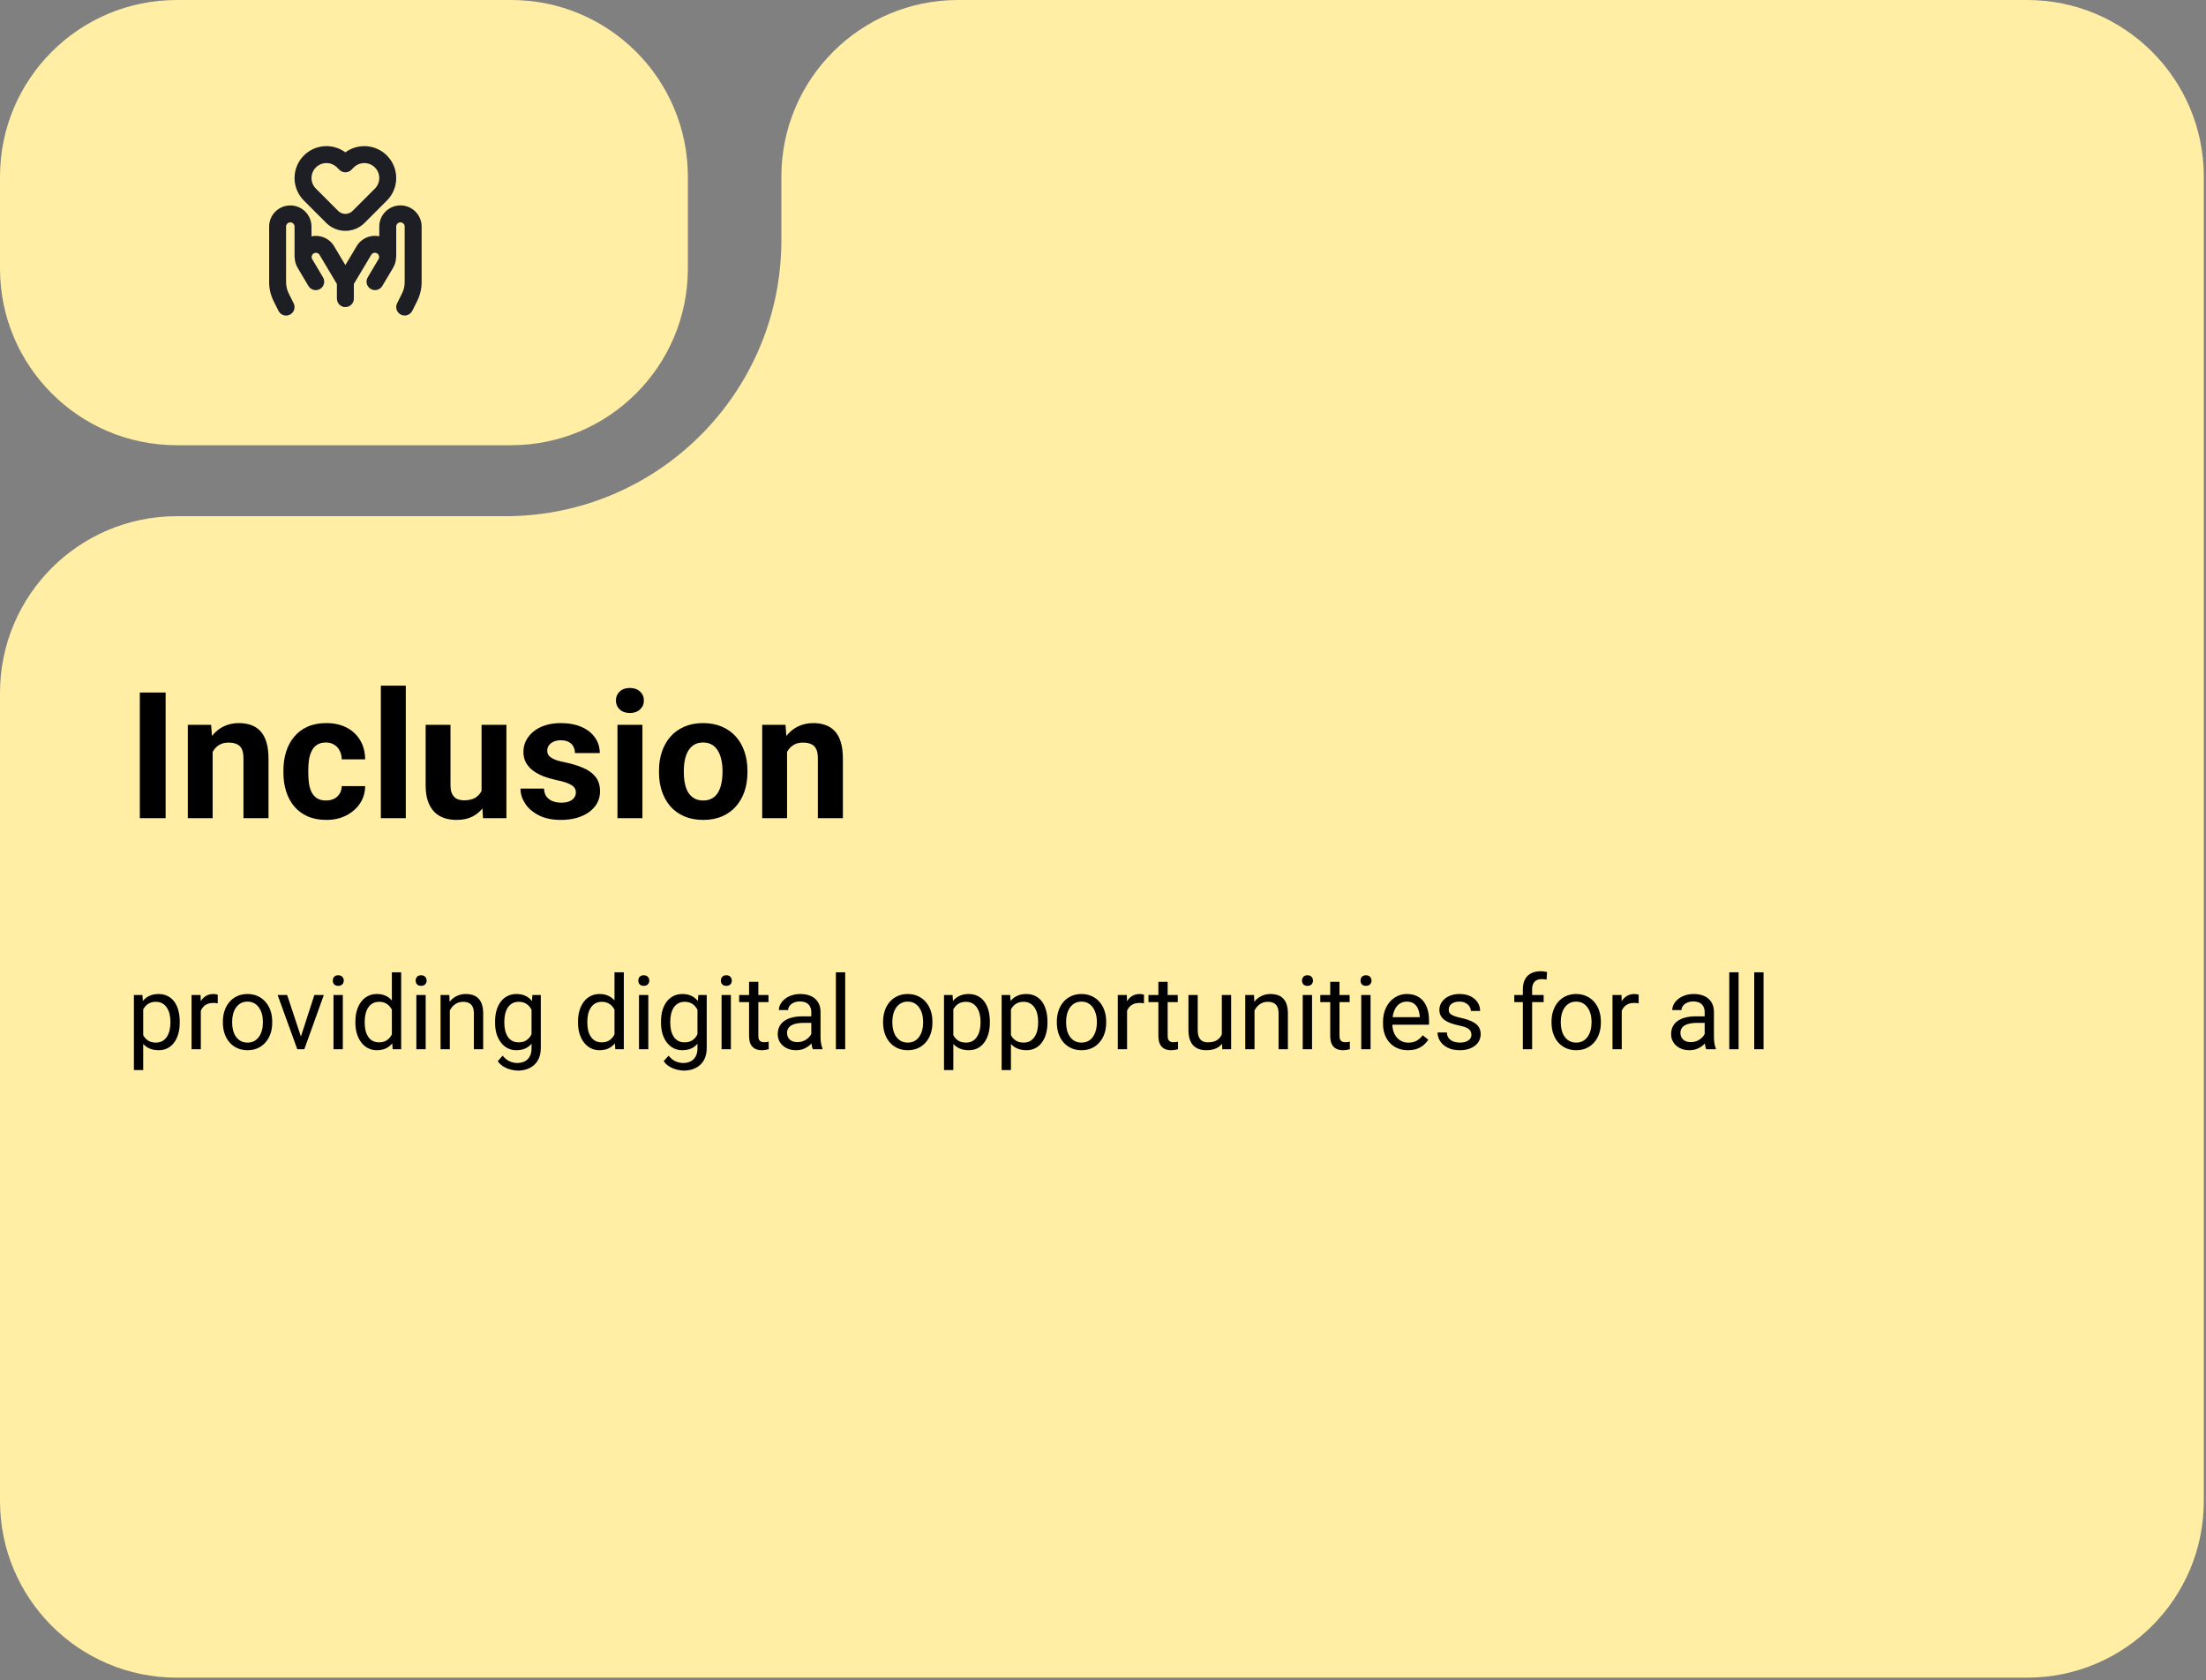
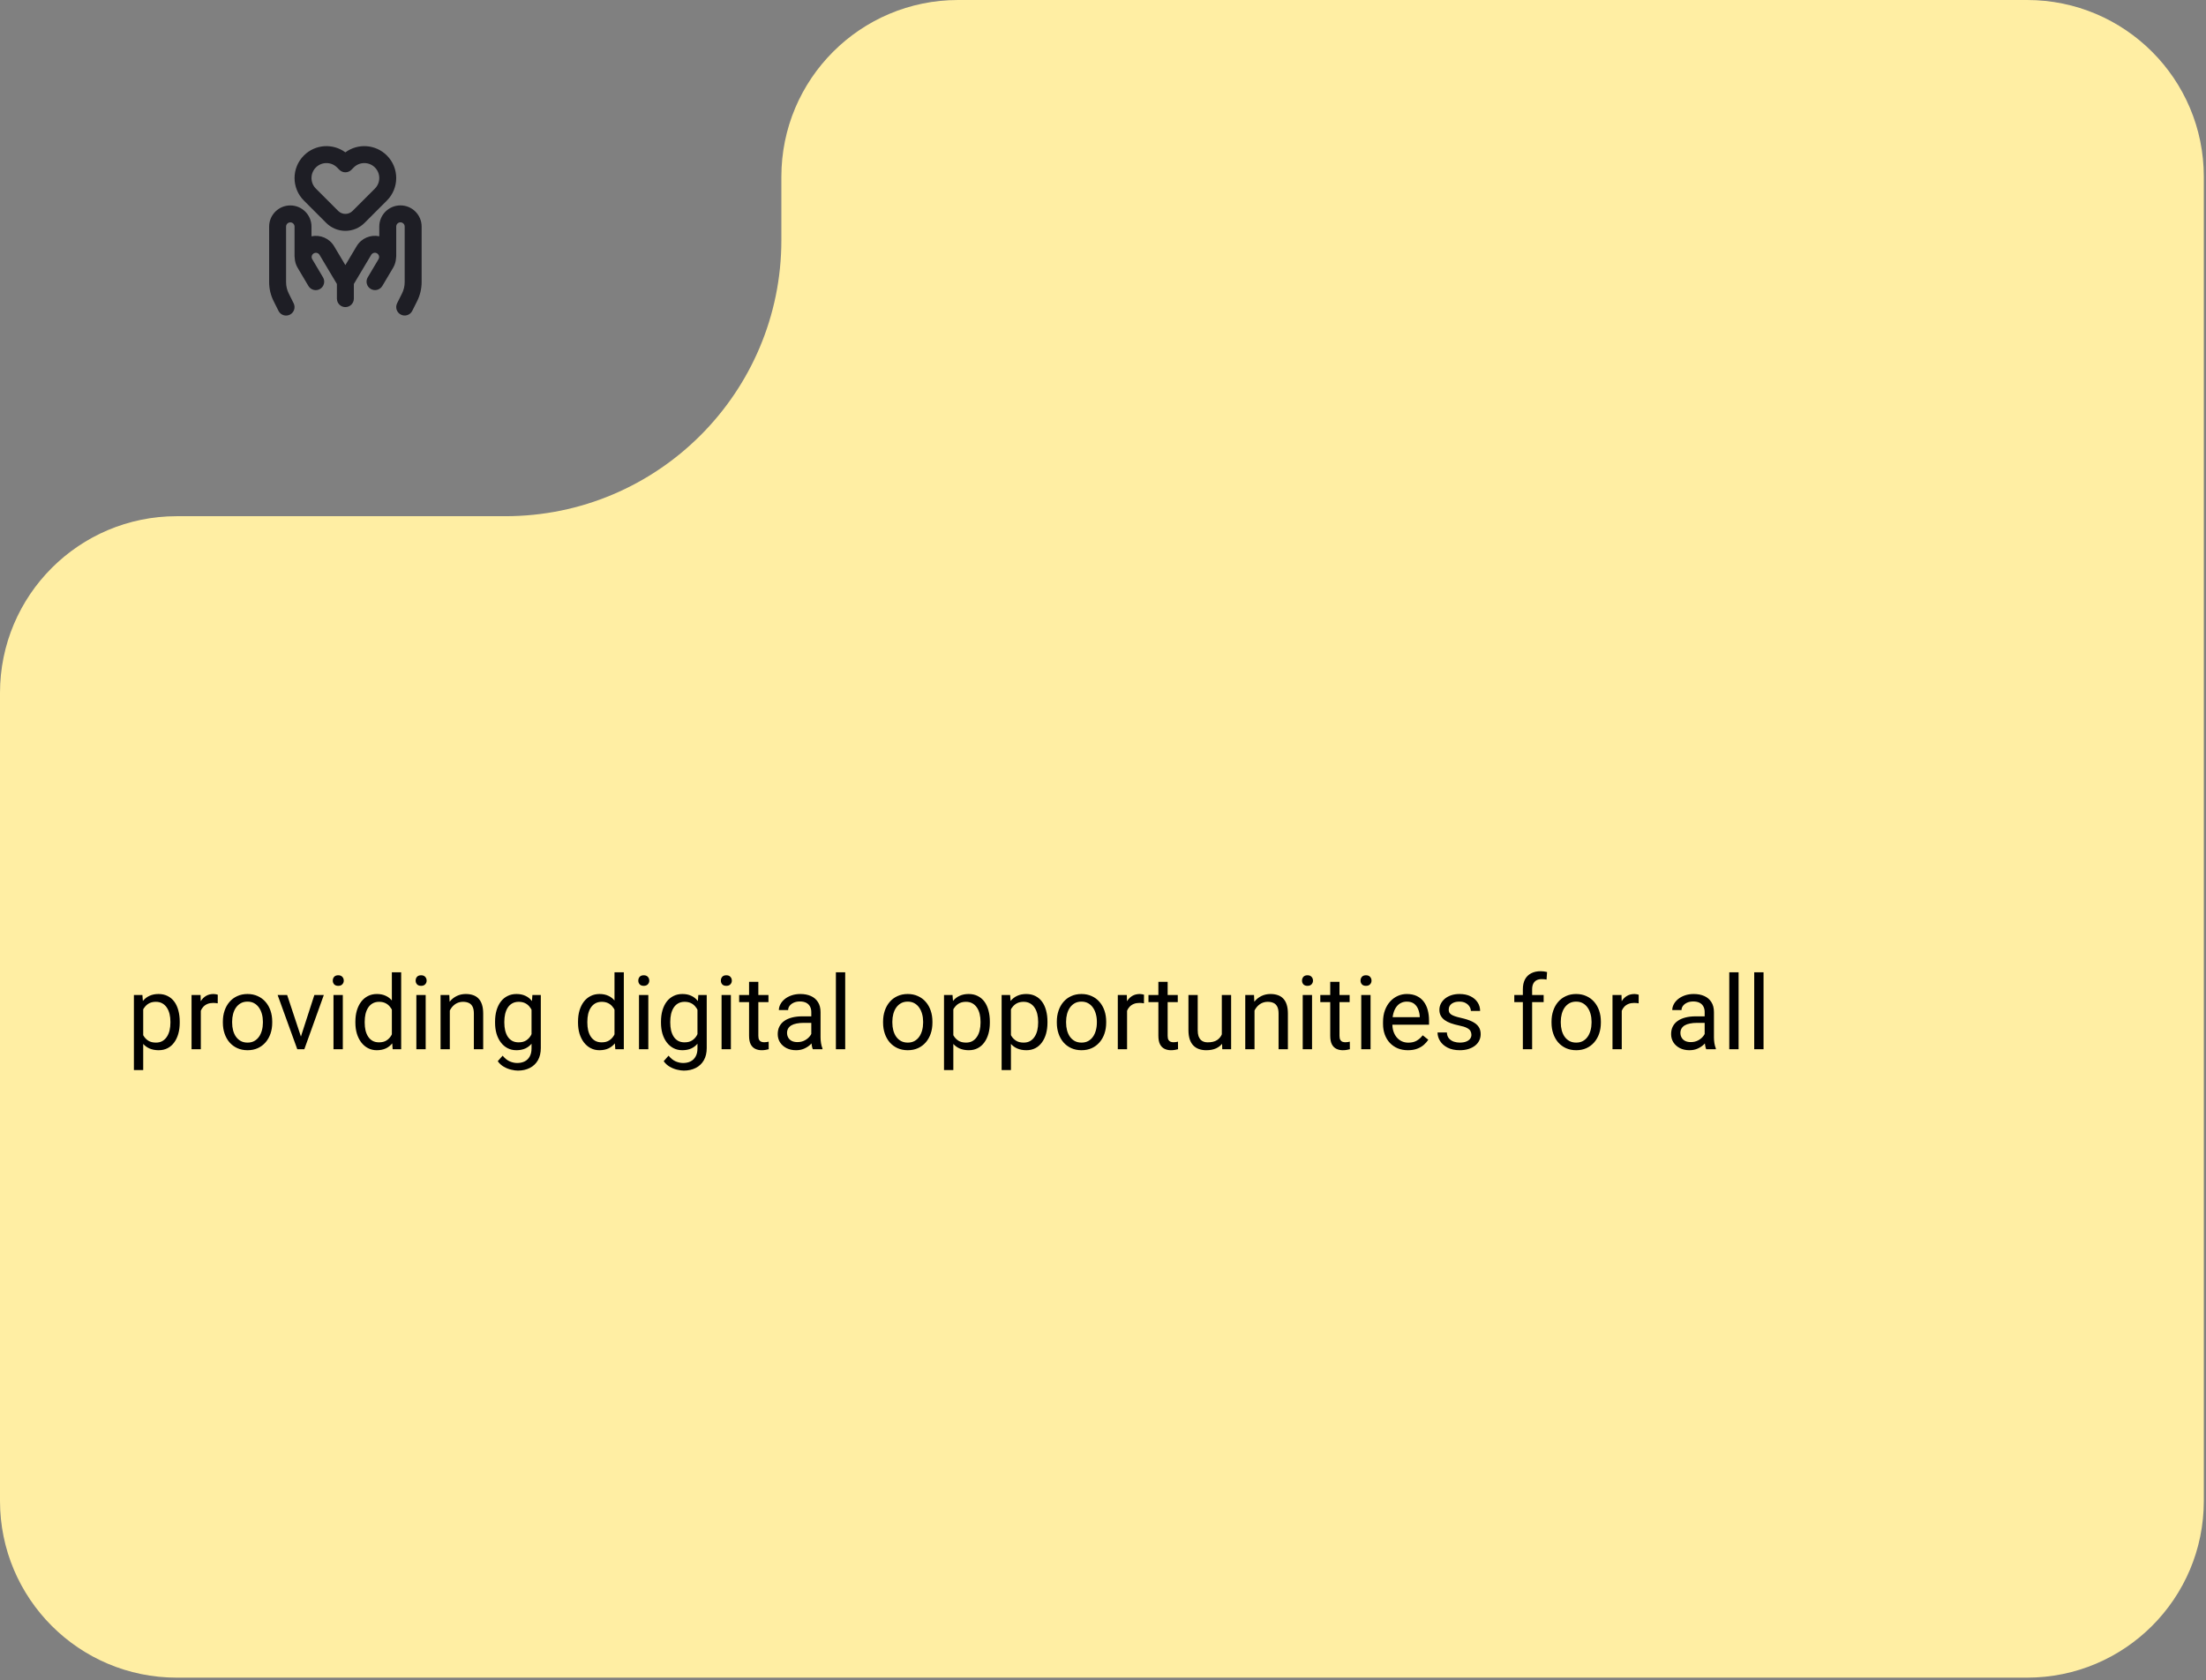
<svg xmlns="http://www.w3.org/2000/svg" width="172" height="131" viewBox="0 0 172 131" fill="none">
  <rect x="0" y="0" width="172" height="131" fill="#808080" stroke="none" />
-   <path d="M53.632 20.937C53.632 28.546 47.463 34.715 39.854 34.715H13.778C6.169 34.715 0 28.546 0 20.937V13.778C0 6.169 6.169 0 13.778 0H39.854C47.463 0 53.632 6.169 53.632 13.778V20.937Z" fill="#FFEEA3" />
  <path d="M171.83 117.034C171.83 124.643 165.662 130.812 158.052 130.812H13.778C6.169 130.812 0 124.643 0 117.034V54.028C0 46.419 6.169 40.25 13.778 40.25H39.395C51.284 40.25 60.923 30.611 60.923 18.722V13.778C60.923 6.169 67.091 0 74.701 0H158.052C165.662 0 171.83 6.169 171.83 13.778V117.034Z" fill="#FFEEA3" />
-   <path d="M12.914 54V63.797H10.902V54H12.914ZM16.581 58.071V63.797H14.643V56.516H16.46L16.581 58.071ZM16.298 59.901H15.773C15.773 59.363 15.843 58.878 15.982 58.447C16.121 58.012 16.316 57.642 16.567 57.337C16.819 57.028 17.117 56.792 17.462 56.631C17.812 56.465 18.202 56.382 18.633 56.382C18.974 56.382 19.286 56.431 19.568 56.53C19.851 56.629 20.093 56.786 20.295 57.001C20.501 57.216 20.658 57.501 20.766 57.855C20.878 58.21 20.934 58.643 20.934 59.154V63.797H18.983V59.147C18.983 58.824 18.938 58.573 18.848 58.394C18.759 58.214 18.626 58.089 18.451 58.017C18.281 57.941 18.07 57.903 17.819 57.903C17.559 57.903 17.332 57.954 17.139 58.057C16.951 58.16 16.794 58.304 16.668 58.488C16.547 58.667 16.455 58.878 16.392 59.12C16.329 59.363 16.298 59.623 16.298 59.901ZM25.415 62.417C25.653 62.417 25.864 62.373 26.048 62.283C26.232 62.189 26.375 62.059 26.478 61.892C26.586 61.722 26.642 61.523 26.647 61.294H28.47C28.465 61.805 28.329 62.26 28.06 62.66C27.79 63.054 27.429 63.366 26.976 63.595C26.523 63.819 26.016 63.931 25.456 63.931C24.89 63.931 24.397 63.837 23.975 63.649C23.558 63.46 23.211 63.2 22.932 62.868C22.654 62.532 22.446 62.142 22.307 61.697C22.168 61.249 22.098 60.769 22.098 60.258V60.062C22.098 59.547 22.168 59.066 22.307 58.623C22.446 58.174 22.654 57.784 22.932 57.452C23.211 57.115 23.558 56.853 23.975 56.664C24.392 56.476 24.881 56.382 25.442 56.382C26.039 56.382 26.561 56.496 27.01 56.725C27.463 56.954 27.817 57.281 28.073 57.707C28.333 58.129 28.465 58.629 28.47 59.208H26.647C26.642 58.966 26.59 58.746 26.492 58.548C26.398 58.351 26.259 58.194 26.075 58.078C25.895 57.956 25.673 57.896 25.409 57.896C25.126 57.896 24.895 57.956 24.715 58.078C24.536 58.194 24.397 58.356 24.298 58.562C24.2 58.764 24.13 58.995 24.09 59.255C24.054 59.511 24.036 59.78 24.036 60.062V60.258C24.036 60.54 24.054 60.812 24.09 61.072C24.126 61.332 24.193 61.563 24.292 61.765C24.395 61.967 24.536 62.126 24.715 62.242C24.895 62.359 25.128 62.417 25.415 62.417ZM31.639 53.462V63.797H29.695V53.462H31.639ZM37.547 62.054V56.516H39.485V63.797H37.661L37.547 62.054ZM37.762 60.56L38.334 60.547C38.334 61.031 38.278 61.482 38.166 61.899C38.054 62.312 37.885 62.671 37.661 62.976C37.437 63.276 37.154 63.512 36.813 63.682C36.472 63.848 36.071 63.931 35.609 63.931C35.255 63.931 34.927 63.882 34.627 63.783C34.331 63.68 34.075 63.521 33.859 63.306C33.649 63.086 33.483 62.805 33.362 62.464C33.245 62.119 33.187 61.704 33.187 61.22V56.516H35.124V61.233C35.124 61.448 35.149 61.63 35.199 61.778C35.252 61.926 35.326 62.047 35.421 62.142C35.515 62.236 35.625 62.303 35.75 62.343C35.88 62.384 36.024 62.404 36.181 62.404C36.58 62.404 36.894 62.323 37.123 62.162C37.356 62 37.52 61.78 37.614 61.502C37.713 61.22 37.762 60.906 37.762 60.56ZM44.901 61.785C44.901 61.646 44.861 61.52 44.78 61.408C44.699 61.296 44.549 61.193 44.329 61.099C44.114 61 43.802 60.91 43.394 60.829C43.026 60.749 42.683 60.648 42.364 60.527C42.05 60.401 41.777 60.251 41.544 60.076C41.315 59.901 41.135 59.694 41.005 59.457C40.875 59.215 40.81 58.939 40.81 58.629C40.81 58.324 40.875 58.037 41.005 57.768C41.14 57.499 41.33 57.261 41.577 57.055C41.828 56.844 42.133 56.68 42.492 56.563C42.856 56.442 43.264 56.382 43.717 56.382C44.349 56.382 44.892 56.483 45.345 56.685C45.803 56.886 46.153 57.165 46.395 57.519C46.642 57.869 46.765 58.268 46.765 58.717H44.827C44.827 58.528 44.787 58.36 44.706 58.212C44.63 58.059 44.508 57.941 44.343 57.855C44.181 57.766 43.97 57.721 43.71 57.721C43.495 57.721 43.309 57.759 43.152 57.835C42.995 57.907 42.873 58.006 42.788 58.131C42.708 58.252 42.667 58.387 42.667 58.535C42.667 58.647 42.69 58.748 42.734 58.838C42.784 58.923 42.862 59.002 42.97 59.073C43.078 59.145 43.217 59.212 43.387 59.275C43.562 59.333 43.777 59.387 44.033 59.437C44.558 59.544 45.027 59.686 45.439 59.861C45.852 60.031 46.179 60.264 46.422 60.56C46.664 60.852 46.785 61.235 46.785 61.711C46.785 62.034 46.713 62.33 46.57 62.599C46.426 62.868 46.22 63.104 45.951 63.306C45.682 63.503 45.359 63.658 44.982 63.77C44.609 63.877 44.19 63.931 43.724 63.931C43.046 63.931 42.472 63.81 42.001 63.568C41.535 63.326 41.18 63.018 40.938 62.646C40.7 62.269 40.581 61.884 40.581 61.489H42.418C42.427 61.754 42.495 61.967 42.62 62.128C42.75 62.289 42.914 62.406 43.111 62.478C43.313 62.55 43.531 62.586 43.764 62.586C44.015 62.586 44.224 62.552 44.39 62.485C44.556 62.413 44.681 62.319 44.767 62.202C44.856 62.081 44.901 61.942 44.901 61.785ZM50.089 56.516V63.797H48.144V56.516H50.089ZM48.023 54.619C48.023 54.336 48.122 54.103 48.319 53.919C48.517 53.735 48.781 53.643 49.113 53.643C49.441 53.643 49.703 53.735 49.9 53.919C50.102 54.103 50.203 54.336 50.203 54.619C50.203 54.902 50.102 55.135 49.9 55.319C49.703 55.503 49.441 55.595 49.113 55.595C48.781 55.595 48.517 55.503 48.319 55.319C48.122 55.135 48.023 54.902 48.023 54.619ZM51.381 60.231V60.089C51.381 59.556 51.457 59.064 51.609 58.616C51.762 58.163 51.984 57.77 52.276 57.438C52.567 57.106 52.926 56.848 53.352 56.664C53.778 56.476 54.267 56.382 54.819 56.382C55.371 56.382 55.862 56.476 56.292 56.664C56.723 56.848 57.084 57.106 57.376 57.438C57.672 57.77 57.896 58.163 58.049 58.616C58.201 59.064 58.277 59.556 58.277 60.089V60.231C58.277 60.76 58.201 61.251 58.049 61.704C57.896 62.153 57.672 62.545 57.376 62.882C57.084 63.214 56.725 63.471 56.299 63.655C55.873 63.839 55.384 63.931 54.832 63.931C54.281 63.931 53.789 63.839 53.359 63.655C52.933 63.471 52.572 63.214 52.276 62.882C51.984 62.545 51.762 62.153 51.609 61.704C51.457 61.251 51.381 60.76 51.381 60.231ZM53.318 60.089V60.231C53.318 60.536 53.345 60.82 53.399 61.085C53.453 61.35 53.538 61.583 53.655 61.785C53.776 61.982 53.933 62.137 54.126 62.249C54.319 62.361 54.554 62.417 54.832 62.417C55.102 62.417 55.333 62.361 55.525 62.249C55.718 62.137 55.873 61.982 55.99 61.785C56.106 61.583 56.191 61.35 56.245 61.085C56.304 60.82 56.333 60.536 56.333 60.231V60.089C56.333 59.793 56.304 59.515 56.245 59.255C56.191 58.99 56.104 58.757 55.983 58.555C55.866 58.349 55.712 58.187 55.519 58.071C55.326 57.954 55.093 57.896 54.819 57.896C54.545 57.896 54.312 57.954 54.119 58.071C53.931 58.187 53.776 58.349 53.655 58.555C53.538 58.757 53.453 58.99 53.399 59.255C53.345 59.515 53.318 59.793 53.318 60.089ZM61.366 58.071V63.797H59.428V56.516H61.245L61.366 58.071ZM61.083 59.901H60.558C60.558 59.363 60.628 58.878 60.767 58.447C60.906 58.012 61.101 57.642 61.352 57.337C61.603 57.028 61.902 56.792 62.247 56.631C62.597 56.465 62.987 56.382 63.418 56.382C63.759 56.382 64.071 56.431 64.353 56.53C64.636 56.629 64.878 56.786 65.08 57.001C65.286 57.216 65.443 57.501 65.551 57.855C65.663 58.21 65.719 58.643 65.719 59.154V63.797H63.768V59.147C63.768 58.824 63.723 58.573 63.633 58.394C63.544 58.214 63.411 58.089 63.236 58.017C63.066 57.941 62.855 57.903 62.604 57.903C62.344 57.903 62.117 57.954 61.924 58.057C61.736 58.16 61.579 58.304 61.453 58.488C61.332 58.667 61.24 58.878 61.177 59.12C61.114 59.363 61.083 59.623 61.083 59.901Z" fill="black" />
  <path d="M11.166 78.397V83.436H10.44V77.584H11.104L11.166 78.397ZM14.014 79.662V79.744C14.014 80.052 13.977 80.337 13.904 80.6C13.831 80.86 13.725 81.087 13.584 81.279C13.446 81.472 13.275 81.622 13.072 81.728C12.869 81.835 12.636 81.889 12.373 81.889C12.105 81.889 11.868 81.844 11.662 81.756C11.456 81.667 11.282 81.538 11.139 81.369C10.995 81.2 10.881 80.997 10.795 80.76C10.712 80.523 10.654 80.256 10.623 79.959V79.522C10.654 79.209 10.713 78.929 10.799 78.682C10.885 78.434 10.998 78.223 11.139 78.049C11.282 77.872 11.455 77.738 11.658 77.647C11.861 77.553 12.096 77.506 12.361 77.506C12.627 77.506 12.863 77.558 13.068 77.662C13.274 77.764 13.447 77.909 13.588 78.1C13.729 78.29 13.834 78.518 13.904 78.783C13.977 79.046 14.014 79.339 14.014 79.662ZM13.287 79.744V79.662C13.287 79.451 13.265 79.253 13.221 79.068C13.176 78.881 13.107 78.717 13.014 78.576C12.922 78.433 12.805 78.321 12.662 78.24C12.519 78.157 12.348 78.115 12.15 78.115C11.968 78.115 11.809 78.147 11.674 78.209C11.541 78.272 11.428 78.356 11.334 78.463C11.24 78.567 11.163 78.687 11.104 78.822C11.046 78.955 11.003 79.093 10.975 79.236V80.248C11.027 80.43 11.1 80.602 11.193 80.764C11.287 80.923 11.412 81.052 11.568 81.15C11.725 81.247 11.921 81.295 12.158 81.295C12.354 81.295 12.521 81.255 12.662 81.174C12.805 81.091 12.922 80.977 13.014 80.834C13.107 80.691 13.176 80.527 13.221 80.342C13.265 80.154 13.287 79.955 13.287 79.744ZM15.658 78.248V81.811H14.935V77.584H15.639L15.658 78.248ZM16.979 77.561L16.975 78.233C16.915 78.219 16.857 78.212 16.803 78.209C16.751 78.204 16.691 78.201 16.623 78.201C16.456 78.201 16.309 78.227 16.182 78.279C16.054 78.331 15.946 78.404 15.857 78.498C15.769 78.592 15.699 78.704 15.646 78.834C15.597 78.962 15.565 79.102 15.549 79.256L15.346 79.373C15.346 79.118 15.37 78.878 15.42 78.654C15.472 78.43 15.551 78.233 15.658 78.061C15.765 77.886 15.9 77.751 16.064 77.654C16.231 77.555 16.429 77.506 16.658 77.506C16.71 77.506 16.77 77.512 16.838 77.525C16.906 77.536 16.953 77.548 16.979 77.561ZM17.377 79.744V79.654C17.377 79.35 17.421 79.067 17.51 78.807C17.598 78.544 17.726 78.316 17.893 78.123C18.059 77.928 18.261 77.777 18.498 77.67C18.735 77.561 19.001 77.506 19.295 77.506C19.592 77.506 19.859 77.561 20.096 77.67C20.335 77.777 20.538 77.928 20.705 78.123C20.874 78.316 21.003 78.544 21.092 78.807C21.18 79.067 21.225 79.35 21.225 79.654V79.744C21.225 80.049 21.18 80.331 21.092 80.592C21.003 80.852 20.874 81.08 20.705 81.275C20.538 81.468 20.337 81.619 20.1 81.728C19.865 81.835 19.6 81.889 19.303 81.889C19.006 81.889 18.739 81.835 18.502 81.728C18.265 81.619 18.062 81.468 17.893 81.275C17.726 81.08 17.598 80.852 17.51 80.592C17.421 80.331 17.377 80.049 17.377 79.744ZM18.1 79.654V79.744C18.1 79.955 18.124 80.154 18.174 80.342C18.223 80.527 18.297 80.691 18.396 80.834C18.498 80.977 18.624 81.091 18.775 81.174C18.926 81.255 19.102 81.295 19.303 81.295C19.501 81.295 19.674 81.255 19.822 81.174C19.973 81.091 20.098 80.977 20.197 80.834C20.296 80.691 20.37 80.527 20.42 80.342C20.472 80.154 20.498 79.955 20.498 79.744V79.654C20.498 79.446 20.472 79.249 20.42 79.064C20.37 78.877 20.295 78.712 20.193 78.568C20.094 78.423 19.969 78.308 19.818 78.225C19.67 78.141 19.495 78.1 19.295 78.1C19.097 78.1 18.922 78.141 18.771 78.225C18.623 78.308 18.498 78.423 18.396 78.568C18.297 78.712 18.223 78.877 18.174 79.064C18.124 79.249 18.1 79.446 18.1 79.654ZM23.354 81.158L24.51 77.584H25.248L23.729 81.811H23.244L23.354 81.158ZM22.389 77.584L23.58 81.178L23.662 81.811H23.178L21.646 77.584H22.389ZM26.729 77.584V81.811H26.002V77.584H26.729ZM25.947 76.463C25.947 76.346 25.982 76.247 26.053 76.166C26.126 76.085 26.232 76.045 26.373 76.045C26.511 76.045 26.616 76.085 26.689 76.166C26.765 76.247 26.803 76.346 26.803 76.463C26.803 76.575 26.765 76.671 26.689 76.752C26.616 76.83 26.511 76.869 26.373 76.869C26.232 76.869 26.126 76.83 26.053 76.752C25.982 76.671 25.947 76.575 25.947 76.463ZM30.553 80.99V75.811H31.279V81.811H30.615L30.553 80.99ZM27.709 79.744V79.662C27.709 79.339 27.748 79.046 27.826 78.783C27.907 78.518 28.02 78.29 28.166 78.1C28.314 77.909 28.49 77.764 28.693 77.662C28.899 77.558 29.128 77.506 29.381 77.506C29.646 77.506 29.878 77.553 30.076 77.647C30.277 77.738 30.446 77.872 30.584 78.049C30.725 78.223 30.835 78.434 30.916 78.682C30.997 78.929 31.053 79.209 31.084 79.522V79.881C31.055 80.191 30.999 80.469 30.916 80.717C30.835 80.964 30.725 81.175 30.584 81.35C30.446 81.524 30.277 81.658 30.076 81.752C29.876 81.843 29.641 81.889 29.373 81.889C29.126 81.889 28.899 81.835 28.693 81.728C28.49 81.622 28.314 81.472 28.166 81.279C28.02 81.087 27.907 80.86 27.826 80.6C27.748 80.337 27.709 80.052 27.709 79.744ZM28.436 79.662V79.744C28.436 79.955 28.456 80.153 28.498 80.338C28.542 80.523 28.61 80.686 28.701 80.826C28.792 80.967 28.908 81.078 29.049 81.158C29.189 81.236 29.357 81.275 29.553 81.275C29.792 81.275 29.989 81.225 30.143 81.123C30.299 81.022 30.424 80.887 30.518 80.721C30.611 80.554 30.684 80.373 30.736 80.178V79.236C30.705 79.093 30.66 78.955 30.6 78.822C30.542 78.687 30.467 78.567 30.373 78.463C30.282 78.356 30.169 78.272 30.033 78.209C29.9 78.147 29.743 78.115 29.561 78.115C29.363 78.115 29.192 78.157 29.049 78.24C28.908 78.321 28.792 78.433 28.701 78.576C28.61 78.717 28.542 78.881 28.498 79.068C28.456 79.253 28.436 79.451 28.436 79.662ZM33.19 77.584V81.811H32.463V77.584H33.19ZM32.408 76.463C32.408 76.346 32.443 76.247 32.514 76.166C32.587 76.085 32.693 76.045 32.834 76.045C32.972 76.045 33.078 76.085 33.15 76.166C33.226 76.247 33.264 76.346 33.264 76.463C33.264 76.575 33.226 76.671 33.15 76.752C33.078 76.83 32.972 76.869 32.834 76.869C32.693 76.869 32.587 76.83 32.514 76.752C32.443 76.671 32.408 76.575 32.408 76.463ZM35.072 78.486V81.811H34.35V77.584H35.033L35.072 78.486ZM34.9 79.537L34.6 79.525C34.602 79.236 34.645 78.969 34.728 78.725C34.812 78.477 34.929 78.262 35.08 78.08C35.231 77.898 35.411 77.757 35.619 77.658C35.83 77.557 36.063 77.506 36.318 77.506C36.527 77.506 36.714 77.534 36.881 77.592C37.047 77.647 37.19 77.735 37.307 77.858C37.426 77.98 37.518 78.139 37.58 78.334C37.643 78.527 37.674 78.762 37.674 79.041V81.811H36.947V79.033C36.947 78.812 36.915 78.635 36.85 78.502C36.785 78.367 36.69 78.269 36.565 78.209C36.44 78.147 36.286 78.115 36.103 78.115C35.924 78.115 35.76 78.153 35.611 78.228C35.465 78.304 35.339 78.408 35.232 78.541C35.128 78.674 35.046 78.826 34.986 78.998C34.929 79.167 34.9 79.347 34.9 79.537ZM41.51 77.584H42.166V81.721C42.166 82.093 42.09 82.411 41.94 82.674C41.788 82.937 41.578 83.136 41.307 83.272C41.038 83.409 40.728 83.478 40.377 83.478C40.231 83.478 40.059 83.455 39.861 83.408C39.666 83.364 39.473 83.287 39.283 83.178C39.096 83.071 38.938 82.927 38.81 82.744L39.19 82.314C39.367 82.528 39.551 82.677 39.744 82.76C39.94 82.843 40.132 82.885 40.322 82.885C40.551 82.885 40.749 82.842 40.916 82.756C41.083 82.67 41.212 82.542 41.303 82.373C41.397 82.206 41.443 82.001 41.443 81.756V78.514L41.51 77.584ZM38.6 79.744V79.662C38.6 79.339 38.637 79.046 38.713 78.783C38.791 78.518 38.902 78.29 39.045 78.1C39.191 77.909 39.367 77.764 39.572 77.662C39.778 77.558 40.01 77.506 40.268 77.506C40.533 77.506 40.765 77.553 40.963 77.647C41.163 77.738 41.333 77.872 41.471 78.049C41.611 78.223 41.722 78.434 41.803 78.682C41.883 78.929 41.94 79.209 41.971 79.522V79.881C41.942 80.191 41.886 80.469 41.803 80.717C41.722 80.964 41.611 81.175 41.471 81.35C41.333 81.524 41.163 81.658 40.963 81.752C40.762 81.843 40.528 81.889 40.26 81.889C40.007 81.889 39.778 81.835 39.572 81.728C39.369 81.622 39.195 81.472 39.049 81.279C38.903 81.087 38.791 80.86 38.713 80.6C38.637 80.337 38.6 80.052 38.6 79.744ZM39.322 79.662V79.744C39.322 79.955 39.343 80.153 39.385 80.338C39.429 80.523 39.495 80.686 39.584 80.826C39.675 80.967 39.791 81.078 39.932 81.158C40.072 81.236 40.24 81.275 40.435 81.275C40.675 81.275 40.873 81.225 41.029 81.123C41.185 81.022 41.309 80.887 41.4 80.721C41.494 80.554 41.567 80.373 41.619 80.178V79.236C41.59 79.093 41.546 78.955 41.486 78.822C41.429 78.687 41.353 78.567 41.26 78.463C41.169 78.356 41.055 78.272 40.92 78.209C40.785 78.147 40.626 78.115 40.443 78.115C40.245 78.115 40.075 78.157 39.932 78.24C39.791 78.321 39.675 78.433 39.584 78.576C39.495 78.717 39.429 78.881 39.385 79.068C39.343 79.253 39.322 79.451 39.322 79.662ZM47.912 80.99V75.811H48.639V81.811H47.975L47.912 80.99ZM45.068 79.744V79.662C45.068 79.339 45.107 79.046 45.185 78.783C45.266 78.518 45.38 78.29 45.525 78.1C45.674 77.909 45.85 77.764 46.053 77.662C46.258 77.558 46.488 77.506 46.74 77.506C47.006 77.506 47.238 77.553 47.435 77.647C47.636 77.738 47.805 77.872 47.943 78.049C48.084 78.223 48.195 78.434 48.275 78.682C48.356 78.929 48.412 79.209 48.443 79.522V79.881C48.415 80.191 48.359 80.469 48.275 80.717C48.195 80.964 48.084 81.175 47.943 81.35C47.805 81.524 47.636 81.658 47.435 81.752C47.235 81.843 47.001 81.889 46.732 81.889C46.485 81.889 46.258 81.835 46.053 81.728C45.85 81.622 45.674 81.472 45.525 81.279C45.38 81.087 45.266 80.86 45.185 80.6C45.107 80.337 45.068 80.052 45.068 79.744ZM45.795 79.662V79.744C45.795 79.955 45.816 80.153 45.857 80.338C45.902 80.523 45.969 80.686 46.06 80.826C46.152 80.967 46.268 81.078 46.408 81.158C46.549 81.236 46.717 81.275 46.912 81.275C47.152 81.275 47.348 81.225 47.502 81.123C47.658 81.022 47.783 80.887 47.877 80.721C47.971 80.554 48.044 80.373 48.096 80.178V79.236C48.065 79.093 48.019 78.955 47.959 78.822C47.902 78.687 47.826 78.567 47.732 78.463C47.641 78.356 47.528 78.272 47.393 78.209C47.26 78.147 47.102 78.115 46.92 78.115C46.722 78.115 46.551 78.157 46.408 78.24C46.268 78.321 46.152 78.433 46.06 78.576C45.969 78.717 45.902 78.881 45.857 79.068C45.816 79.253 45.795 79.451 45.795 79.662ZM50.549 77.584V81.811H49.822V77.584H50.549ZM49.768 76.463C49.768 76.346 49.803 76.247 49.873 76.166C49.946 76.085 50.053 76.045 50.193 76.045C50.331 76.045 50.437 76.085 50.51 76.166C50.585 76.247 50.623 76.346 50.623 76.463C50.623 76.575 50.585 76.671 50.51 76.752C50.437 76.83 50.331 76.869 50.193 76.869C50.053 76.869 49.946 76.83 49.873 76.752C49.803 76.671 49.768 76.575 49.768 76.463ZM54.447 77.584H55.103V81.721C55.103 82.093 55.028 82.411 54.877 82.674C54.726 82.937 54.515 83.136 54.244 83.272C53.976 83.409 53.666 83.478 53.315 83.478C53.169 83.478 52.997 83.455 52.799 83.408C52.603 83.364 52.411 83.287 52.221 83.178C52.033 83.071 51.876 82.927 51.748 82.744L52.127 82.314C52.304 82.528 52.489 82.677 52.682 82.76C52.877 82.843 53.07 82.885 53.26 82.885C53.489 82.885 53.687 82.842 53.853 82.756C54.02 82.67 54.149 82.542 54.24 82.373C54.334 82.206 54.381 82.001 54.381 81.756V78.514L54.447 77.584ZM51.537 79.744V79.662C51.537 79.339 51.575 79.046 51.65 78.783C51.728 78.518 51.839 78.29 51.982 78.1C52.128 77.909 52.304 77.764 52.51 77.662C52.715 77.558 52.947 77.506 53.205 77.506C53.471 77.506 53.703 77.553 53.9 77.647C54.101 77.738 54.27 77.872 54.408 78.049C54.549 78.223 54.66 78.434 54.74 78.682C54.821 78.929 54.877 79.209 54.908 79.522V79.881C54.88 80.191 54.824 80.469 54.74 80.717C54.66 80.964 54.549 81.175 54.408 81.35C54.27 81.524 54.101 81.658 53.9 81.752C53.7 81.843 53.465 81.889 53.197 81.889C52.945 81.889 52.715 81.835 52.51 81.728C52.307 81.622 52.132 81.472 51.986 81.279C51.84 81.087 51.728 80.86 51.65 80.6C51.575 80.337 51.537 80.052 51.537 79.744ZM52.26 79.662V79.744C52.26 79.955 52.281 80.153 52.322 80.338C52.367 80.523 52.433 80.686 52.522 80.826C52.613 80.967 52.728 81.078 52.869 81.158C53.01 81.236 53.178 81.275 53.373 81.275C53.613 81.275 53.81 81.225 53.967 81.123C54.123 81.022 54.247 80.887 54.338 80.721C54.432 80.554 54.505 80.373 54.557 80.178V79.236C54.528 79.093 54.484 78.955 54.424 78.822C54.367 78.687 54.291 78.567 54.197 78.463C54.106 78.356 53.993 78.272 53.857 78.209C53.722 78.147 53.563 78.115 53.381 78.115C53.183 78.115 53.012 78.157 52.869 78.24C52.728 78.321 52.613 78.433 52.522 78.576C52.433 78.717 52.367 78.881 52.322 79.068C52.281 79.253 52.26 79.451 52.26 79.662ZM56.986 77.584V81.811H56.26V77.584H56.986ZM56.205 76.463C56.205 76.346 56.24 76.247 56.31 76.166C56.383 76.085 56.49 76.045 56.631 76.045C56.769 76.045 56.874 76.085 56.947 76.166C57.023 76.247 57.06 76.346 57.06 76.463C57.06 76.575 57.023 76.671 56.947 76.752C56.874 76.83 56.769 76.869 56.631 76.869C56.49 76.869 56.383 76.83 56.31 76.752C56.24 76.671 56.205 76.575 56.205 76.463ZM59.916 77.584V78.139H57.631V77.584H59.916ZM58.404 76.557H59.127V80.764C59.127 80.907 59.149 81.015 59.193 81.088C59.238 81.161 59.295 81.209 59.365 81.233C59.435 81.256 59.511 81.268 59.592 81.268C59.652 81.268 59.714 81.262 59.779 81.252C59.847 81.239 59.898 81.228 59.932 81.221L59.935 81.811C59.878 81.829 59.803 81.846 59.709 81.861C59.618 81.88 59.507 81.889 59.377 81.889C59.2 81.889 59.037 81.853 58.889 81.783C58.74 81.713 58.622 81.596 58.533 81.432C58.447 81.265 58.404 81.041 58.404 80.76V76.557ZM63.256 81.088V78.912C63.256 78.746 63.222 78.601 63.154 78.478C63.089 78.353 62.99 78.257 62.857 78.189C62.725 78.122 62.56 78.088 62.365 78.088C62.183 78.088 62.023 78.119 61.885 78.182C61.749 78.244 61.643 78.326 61.565 78.428C61.489 78.529 61.451 78.639 61.451 78.756H60.728C60.728 78.605 60.768 78.455 60.846 78.307C60.924 78.158 61.036 78.024 61.182 77.904C61.33 77.782 61.507 77.686 61.713 77.615C61.921 77.542 62.153 77.506 62.408 77.506C62.715 77.506 62.986 77.558 63.221 77.662C63.458 77.766 63.643 77.924 63.775 78.135C63.911 78.343 63.978 78.605 63.978 78.92V80.889C63.978 81.029 63.99 81.179 64.014 81.338C64.04 81.497 64.078 81.633 64.127 81.748V81.811H63.373C63.337 81.727 63.308 81.617 63.287 81.478C63.266 81.338 63.256 81.208 63.256 81.088ZM63.381 79.248L63.389 79.756H62.658C62.453 79.756 62.269 79.773 62.107 79.807C61.946 79.838 61.81 79.886 61.701 79.951C61.592 80.016 61.508 80.098 61.451 80.197C61.394 80.294 61.365 80.407 61.365 80.537C61.365 80.67 61.395 80.791 61.455 80.9C61.515 81.01 61.605 81.097 61.725 81.162C61.847 81.225 61.997 81.256 62.174 81.256C62.395 81.256 62.59 81.209 62.76 81.115C62.929 81.022 63.063 80.907 63.162 80.772C63.264 80.636 63.318 80.505 63.326 80.377L63.635 80.725C63.617 80.834 63.567 80.955 63.486 81.088C63.406 81.221 63.297 81.348 63.162 81.471C63.029 81.591 62.87 81.691 62.685 81.772C62.503 81.85 62.297 81.889 62.068 81.889C61.782 81.889 61.531 81.833 61.315 81.721C61.101 81.609 60.934 81.459 60.815 81.272C60.697 81.081 60.639 80.869 60.639 80.635C60.639 80.408 60.683 80.209 60.772 80.037C60.86 79.863 60.988 79.718 61.154 79.603C61.321 79.486 61.522 79.398 61.756 79.338C61.99 79.278 62.252 79.248 62.541 79.248H63.381ZM65.9 75.811V81.811H65.174V75.811H65.9ZM68.853 79.744V79.654C68.853 79.35 68.898 79.067 68.986 78.807C69.075 78.544 69.203 78.316 69.369 78.123C69.536 77.928 69.738 77.777 69.975 77.67C70.212 77.561 70.477 77.506 70.772 77.506C71.068 77.506 71.335 77.561 71.572 77.67C71.812 77.777 72.015 77.928 72.182 78.123C72.351 78.316 72.48 78.544 72.568 78.807C72.657 79.067 72.701 79.35 72.701 79.654V79.744C72.701 80.049 72.657 80.331 72.568 80.592C72.48 80.852 72.351 81.08 72.182 81.275C72.015 81.468 71.813 81.619 71.576 81.728C71.342 81.835 71.076 81.889 70.779 81.889C70.482 81.889 70.216 81.835 69.978 81.728C69.742 81.619 69.538 81.468 69.369 81.275C69.203 81.08 69.075 80.852 68.986 80.592C68.898 80.331 68.853 80.049 68.853 79.744ZM69.576 79.654V79.744C69.576 79.955 69.601 80.154 69.65 80.342C69.7 80.527 69.774 80.691 69.873 80.834C69.975 80.977 70.101 81.091 70.252 81.174C70.403 81.255 70.579 81.295 70.779 81.295C70.977 81.295 71.15 81.255 71.299 81.174C71.45 81.091 71.575 80.977 71.674 80.834C71.773 80.691 71.847 80.527 71.897 80.342C71.949 80.154 71.975 79.955 71.975 79.744V79.654C71.975 79.446 71.949 79.249 71.897 79.064C71.847 78.877 71.772 78.712 71.67 78.568C71.571 78.423 71.446 78.308 71.295 78.225C71.147 78.141 70.972 78.1 70.772 78.1C70.574 78.1 70.399 78.141 70.248 78.225C70.1 78.308 69.975 78.423 69.873 78.568C69.774 78.712 69.7 78.877 69.65 79.064C69.601 79.249 69.576 79.446 69.576 79.654ZM74.33 78.397V83.436H73.603V77.584H74.268L74.33 78.397ZM77.178 79.662V79.744C77.178 80.052 77.141 80.337 77.068 80.6C76.995 80.86 76.889 81.087 76.748 81.279C76.61 81.472 76.439 81.622 76.236 81.728C76.033 81.835 75.8 81.889 75.537 81.889C75.269 81.889 75.032 81.844 74.826 81.756C74.62 81.667 74.446 81.538 74.303 81.369C74.159 81.2 74.045 80.997 73.959 80.76C73.876 80.523 73.818 80.256 73.787 79.959V79.522C73.818 79.209 73.877 78.929 73.963 78.682C74.049 78.434 74.162 78.223 74.303 78.049C74.446 77.872 74.619 77.738 74.822 77.647C75.025 77.553 75.26 77.506 75.525 77.506C75.791 77.506 76.027 77.558 76.232 77.662C76.438 77.764 76.611 77.909 76.752 78.1C76.893 78.29 76.998 78.518 77.068 78.783C77.141 79.046 77.178 79.339 77.178 79.662ZM76.451 79.744V79.662C76.451 79.451 76.429 79.253 76.385 79.068C76.341 78.881 76.272 78.717 76.178 78.576C76.087 78.433 75.969 78.321 75.826 78.24C75.683 78.157 75.512 78.115 75.314 78.115C75.132 78.115 74.973 78.147 74.838 78.209C74.705 78.272 74.592 78.356 74.498 78.463C74.404 78.567 74.328 78.687 74.268 78.822C74.21 78.955 74.167 79.093 74.139 79.236V80.248C74.191 80.43 74.264 80.602 74.357 80.764C74.451 80.923 74.576 81.052 74.732 81.15C74.889 81.247 75.085 81.295 75.322 81.295C75.518 81.295 75.686 81.255 75.826 81.174C75.969 81.091 76.087 80.977 76.178 80.834C76.272 80.691 76.341 80.527 76.385 80.342C76.429 80.154 76.451 79.955 76.451 79.744ZM78.822 78.397V83.436H78.096V77.584H78.76L78.822 78.397ZM81.67 79.662V79.744C81.67 80.052 81.633 80.337 81.561 80.6C81.488 80.86 81.381 81.087 81.24 81.279C81.102 81.472 80.932 81.622 80.728 81.728C80.525 81.835 80.292 81.889 80.029 81.889C79.761 81.889 79.524 81.844 79.318 81.756C79.113 81.667 78.938 81.538 78.795 81.369C78.652 81.2 78.537 80.997 78.451 80.76C78.368 80.523 78.311 80.256 78.279 79.959V79.522C78.311 79.209 78.369 78.929 78.455 78.682C78.541 78.434 78.654 78.223 78.795 78.049C78.938 77.872 79.111 77.738 79.314 77.647C79.518 77.553 79.752 77.506 80.018 77.506C80.283 77.506 80.519 77.558 80.725 77.662C80.93 77.764 81.103 77.909 81.244 78.1C81.385 78.29 81.49 78.518 81.561 78.783C81.633 79.046 81.67 79.339 81.67 79.662ZM80.943 79.744V79.662C80.943 79.451 80.921 79.253 80.877 79.068C80.833 78.881 80.764 78.717 80.67 78.576C80.579 78.433 80.462 78.321 80.318 78.24C80.175 78.157 80.005 78.115 79.807 78.115C79.624 78.115 79.466 78.147 79.33 78.209C79.197 78.272 79.084 78.356 78.99 78.463C78.897 78.567 78.82 78.687 78.76 78.822C78.703 78.955 78.659 79.093 78.631 79.236V80.248C78.683 80.43 78.756 80.602 78.85 80.764C78.943 80.923 79.068 81.052 79.225 81.15C79.381 81.247 79.578 81.295 79.814 81.295C80.01 81.295 80.178 81.255 80.318 81.174C80.462 81.091 80.579 80.977 80.67 80.834C80.764 80.691 80.833 80.527 80.877 80.342C80.921 80.154 80.943 79.955 80.943 79.744ZM82.4 79.744V79.654C82.4 79.35 82.445 79.067 82.533 78.807C82.622 78.544 82.749 78.316 82.916 78.123C83.083 77.928 83.284 77.777 83.522 77.67C83.758 77.561 84.024 77.506 84.318 77.506C84.615 77.506 84.882 77.561 85.119 77.67C85.359 77.777 85.562 77.928 85.728 78.123C85.898 78.316 86.027 78.544 86.115 78.807C86.204 79.067 86.248 79.35 86.248 79.654V79.744C86.248 80.049 86.204 80.331 86.115 80.592C86.027 80.852 85.898 81.08 85.728 81.275C85.562 81.468 85.36 81.619 85.123 81.728C84.889 81.835 84.623 81.889 84.326 81.889C84.029 81.889 83.762 81.835 83.525 81.728C83.288 81.619 83.085 81.468 82.916 81.275C82.749 81.08 82.622 80.852 82.533 80.592C82.445 80.331 82.4 80.049 82.4 79.744ZM83.123 79.654V79.744C83.123 79.955 83.148 80.154 83.197 80.342C83.247 80.527 83.321 80.691 83.42 80.834C83.522 80.977 83.648 81.091 83.799 81.174C83.95 81.255 84.126 81.295 84.326 81.295C84.524 81.295 84.697 81.255 84.846 81.174C84.997 81.091 85.122 80.977 85.221 80.834C85.32 80.691 85.394 80.527 85.443 80.342C85.495 80.154 85.522 79.955 85.522 79.744V79.654C85.522 79.446 85.495 79.249 85.443 79.064C85.394 78.877 85.318 78.712 85.217 78.568C85.118 78.423 84.993 78.308 84.842 78.225C84.693 78.141 84.519 78.1 84.318 78.1C84.12 78.1 83.946 78.141 83.795 78.225C83.647 78.308 83.522 78.423 83.42 78.568C83.321 78.712 83.247 78.877 83.197 79.064C83.148 79.249 83.123 79.446 83.123 79.654ZM87.877 78.248V81.811H87.154V77.584H87.857L87.877 78.248ZM89.197 77.561L89.193 78.233C89.133 78.219 89.076 78.212 89.022 78.209C88.969 78.204 88.909 78.201 88.842 78.201C88.675 78.201 88.528 78.227 88.4 78.279C88.273 78.331 88.165 78.404 88.076 78.498C87.988 78.592 87.917 78.704 87.865 78.834C87.816 78.962 87.783 79.102 87.768 79.256L87.564 79.373C87.564 79.118 87.589 78.878 87.639 78.654C87.691 78.43 87.77 78.233 87.877 78.061C87.984 77.886 88.119 77.751 88.283 77.654C88.45 77.555 88.648 77.506 88.877 77.506C88.929 77.506 88.989 77.512 89.057 77.525C89.124 77.536 89.171 77.548 89.197 77.561ZM91.83 77.584V78.139H89.545V77.584H91.83ZM90.318 76.557H91.041V80.764C91.041 80.907 91.063 81.015 91.107 81.088C91.152 81.161 91.209 81.209 91.279 81.233C91.35 81.256 91.425 81.268 91.506 81.268C91.566 81.268 91.628 81.262 91.693 81.252C91.761 81.239 91.812 81.228 91.846 81.221L91.85 81.811C91.792 81.829 91.717 81.846 91.623 81.861C91.532 81.88 91.421 81.889 91.291 81.889C91.114 81.889 90.951 81.853 90.803 81.783C90.654 81.713 90.536 81.596 90.447 81.432C90.361 81.265 90.318 81.041 90.318 80.76V76.557ZM95.264 80.834V77.584H95.99V81.811H95.299L95.264 80.834ZM95.4 79.943L95.701 79.936C95.701 80.217 95.671 80.477 95.611 80.717C95.554 80.954 95.46 81.159 95.33 81.334C95.2 81.508 95.029 81.645 94.818 81.744C94.607 81.841 94.351 81.889 94.049 81.889C93.843 81.889 93.654 81.859 93.482 81.799C93.313 81.739 93.167 81.647 93.045 81.522C92.922 81.397 92.828 81.234 92.76 81.033C92.695 80.833 92.662 80.592 92.662 80.311V77.584H93.385V80.318C93.385 80.508 93.406 80.666 93.447 80.791C93.492 80.913 93.55 81.011 93.623 81.084C93.699 81.154 93.782 81.204 93.873 81.233C93.967 81.261 94.063 81.275 94.162 81.275C94.469 81.275 94.713 81.217 94.893 81.1C95.072 80.98 95.201 80.82 95.279 80.619C95.36 80.416 95.4 80.191 95.4 79.943ZM97.814 78.486V81.811H97.092V77.584H97.775L97.814 78.486ZM97.643 79.537L97.342 79.525C97.344 79.236 97.387 78.969 97.471 78.725C97.554 78.477 97.671 78.262 97.822 78.08C97.973 77.898 98.153 77.757 98.361 77.658C98.572 77.557 98.805 77.506 99.061 77.506C99.269 77.506 99.456 77.534 99.623 77.592C99.79 77.647 99.932 77.735 100.049 77.858C100.169 77.98 100.26 78.139 100.322 78.334C100.385 78.527 100.416 78.762 100.416 79.041V81.811H99.689V79.033C99.689 78.812 99.657 78.635 99.592 78.502C99.527 78.367 99.432 78.269 99.307 78.209C99.182 78.147 99.028 78.115 98.846 78.115C98.666 78.115 98.502 78.153 98.353 78.228C98.208 78.304 98.081 78.408 97.975 78.541C97.87 78.674 97.788 78.826 97.728 78.998C97.671 79.167 97.643 79.347 97.643 79.537ZM102.299 77.584V81.811H101.572V77.584H102.299ZM101.518 76.463C101.518 76.346 101.553 76.247 101.623 76.166C101.696 76.085 101.803 76.045 101.943 76.045C102.081 76.045 102.187 76.085 102.26 76.166C102.335 76.247 102.373 76.346 102.373 76.463C102.373 76.575 102.335 76.671 102.26 76.752C102.187 76.83 102.081 76.869 101.943 76.869C101.803 76.869 101.696 76.83 101.623 76.752C101.553 76.671 101.518 76.575 101.518 76.463ZM105.229 77.584V78.139H102.943V77.584H105.229ZM103.717 76.557H104.439V80.764C104.439 80.907 104.462 81.015 104.506 81.088C104.55 81.161 104.607 81.209 104.678 81.233C104.748 81.256 104.824 81.268 104.904 81.268C104.964 81.268 105.027 81.262 105.092 81.252C105.16 81.239 105.21 81.228 105.244 81.221L105.248 81.811C105.191 81.829 105.115 81.846 105.021 81.861C104.93 81.88 104.82 81.889 104.689 81.889C104.512 81.889 104.35 81.853 104.201 81.783C104.053 81.713 103.934 81.596 103.846 81.432C103.76 81.265 103.717 81.041 103.717 80.76V76.557ZM106.861 77.584V81.811H106.135V77.584H106.861ZM106.08 76.463C106.08 76.346 106.115 76.247 106.186 76.166C106.258 76.085 106.365 76.045 106.506 76.045C106.644 76.045 106.749 76.085 106.822 76.166C106.898 76.247 106.936 76.346 106.936 76.463C106.936 76.575 106.898 76.671 106.822 76.752C106.749 76.83 106.644 76.869 106.506 76.869C106.365 76.869 106.258 76.83 106.186 76.752C106.115 76.671 106.08 76.575 106.08 76.463ZM109.775 81.889C109.481 81.889 109.214 81.839 108.975 81.74C108.738 81.639 108.533 81.497 108.361 81.314C108.192 81.132 108.062 80.916 107.971 80.666C107.88 80.416 107.834 80.143 107.834 79.846V79.682C107.834 79.338 107.885 79.032 107.986 78.764C108.088 78.493 108.226 78.264 108.4 78.076C108.575 77.889 108.773 77.747 108.994 77.65C109.215 77.554 109.445 77.506 109.682 77.506C109.984 77.506 110.244 77.558 110.463 77.662C110.684 77.766 110.865 77.912 111.006 78.1C111.146 78.284 111.251 78.503 111.318 78.756C111.386 79.006 111.42 79.279 111.42 79.576V79.9H108.264V79.311H110.697V79.256C110.687 79.068 110.648 78.886 110.58 78.709C110.515 78.532 110.411 78.386 110.268 78.272C110.124 78.157 109.929 78.1 109.682 78.1C109.518 78.1 109.367 78.135 109.229 78.205C109.09 78.273 108.972 78.374 108.873 78.51C108.774 78.645 108.697 78.811 108.643 79.006C108.588 79.201 108.561 79.427 108.561 79.682V79.846C108.561 80.046 108.588 80.235 108.643 80.412C108.7 80.587 108.782 80.74 108.889 80.873C108.998 81.006 109.13 81.11 109.283 81.186C109.439 81.261 109.617 81.299 109.814 81.299C110.07 81.299 110.286 81.247 110.463 81.143C110.64 81.038 110.795 80.899 110.928 80.725L111.365 81.072C111.274 81.21 111.158 81.342 111.018 81.467C110.877 81.592 110.704 81.693 110.498 81.772C110.295 81.85 110.054 81.889 109.775 81.889ZM114.725 80.689C114.725 80.585 114.701 80.489 114.654 80.4C114.61 80.309 114.518 80.227 114.377 80.154C114.239 80.079 114.031 80.014 113.752 79.959C113.518 79.909 113.305 79.851 113.115 79.783C112.928 79.716 112.768 79.633 112.635 79.537C112.505 79.441 112.404 79.328 112.334 79.197C112.264 79.067 112.229 78.915 112.229 78.74C112.229 78.574 112.265 78.416 112.338 78.268C112.413 78.119 112.519 77.988 112.654 77.873C112.792 77.758 112.958 77.669 113.15 77.603C113.343 77.538 113.558 77.506 113.795 77.506C114.133 77.506 114.423 77.566 114.662 77.686C114.902 77.805 115.085 77.966 115.213 78.166C115.34 78.364 115.404 78.584 115.404 78.826H114.682C114.682 78.709 114.646 78.596 114.576 78.486C114.508 78.374 114.408 78.282 114.275 78.209C114.145 78.136 113.985 78.1 113.795 78.1C113.594 78.1 113.432 78.131 113.307 78.193C113.184 78.253 113.094 78.33 113.037 78.424C112.982 78.518 112.955 78.617 112.955 78.721C112.955 78.799 112.968 78.869 112.994 78.932C113.023 78.992 113.072 79.048 113.143 79.1C113.213 79.149 113.312 79.196 113.439 79.24C113.567 79.284 113.73 79.329 113.928 79.373C114.274 79.451 114.559 79.545 114.783 79.654C115.007 79.764 115.174 79.898 115.283 80.057C115.393 80.216 115.447 80.408 115.447 80.635C115.447 80.82 115.408 80.989 115.33 81.143C115.255 81.296 115.144 81.429 114.998 81.541C114.855 81.65 114.683 81.736 114.482 81.799C114.285 81.859 114.062 81.889 113.814 81.889C113.442 81.889 113.127 81.822 112.869 81.689C112.611 81.557 112.416 81.385 112.283 81.174C112.15 80.963 112.084 80.74 112.084 80.506H112.811C112.821 80.704 112.878 80.861 112.982 80.978C113.087 81.093 113.214 81.175 113.365 81.225C113.516 81.272 113.666 81.295 113.814 81.295C114.012 81.295 114.178 81.269 114.311 81.217C114.446 81.165 114.549 81.093 114.619 81.002C114.689 80.911 114.725 80.807 114.725 80.689ZM119.459 81.811H118.736V77.139C118.736 76.834 118.791 76.578 118.9 76.369C119.012 76.158 119.173 75.999 119.381 75.893C119.589 75.783 119.837 75.728 120.123 75.728C120.206 75.728 120.29 75.734 120.373 75.744C120.459 75.755 120.542 75.77 120.623 75.791L120.584 76.381C120.529 76.368 120.467 76.359 120.396 76.353C120.329 76.348 120.261 76.346 120.193 76.346C120.04 76.346 119.907 76.377 119.795 76.439C119.686 76.499 119.602 76.588 119.545 76.705C119.488 76.822 119.459 76.967 119.459 77.139V81.811ZM120.357 77.584V78.139H118.068V77.584H120.357ZM120.971 79.744V79.654C120.971 79.35 121.015 79.067 121.104 78.807C121.192 78.544 121.32 78.316 121.486 78.123C121.653 77.928 121.855 77.777 122.092 77.67C122.329 77.561 122.594 77.506 122.889 77.506C123.186 77.506 123.452 77.561 123.689 77.67C123.929 77.777 124.132 77.928 124.299 78.123C124.468 78.316 124.597 78.544 124.686 78.807C124.774 79.067 124.818 79.35 124.818 79.654V79.744C124.818 80.049 124.774 80.331 124.686 80.592C124.597 80.852 124.468 81.08 124.299 81.275C124.132 81.468 123.93 81.619 123.693 81.728C123.459 81.835 123.193 81.889 122.896 81.889C122.6 81.889 122.333 81.835 122.096 81.728C121.859 81.619 121.656 81.468 121.486 81.275C121.32 81.08 121.192 80.852 121.104 80.592C121.015 80.331 120.971 80.049 120.971 79.744ZM121.693 79.654V79.744C121.693 79.955 121.718 80.154 121.768 80.342C121.817 80.527 121.891 80.691 121.99 80.834C122.092 80.977 122.218 81.091 122.369 81.174C122.52 81.255 122.696 81.295 122.896 81.295C123.094 81.295 123.268 81.255 123.416 81.174C123.567 81.091 123.692 80.977 123.791 80.834C123.89 80.691 123.964 80.527 124.014 80.342C124.066 80.154 124.092 79.955 124.092 79.744V79.654C124.092 79.446 124.066 79.249 124.014 79.064C123.964 78.877 123.889 78.712 123.787 78.568C123.688 78.423 123.563 78.308 123.412 78.225C123.264 78.141 123.089 78.1 122.889 78.1C122.691 78.1 122.516 78.141 122.365 78.225C122.217 78.308 122.092 78.423 121.99 78.568C121.891 78.712 121.817 78.877 121.768 79.064C121.718 79.249 121.693 79.446 121.693 79.654ZM126.447 78.248V81.811H125.725V77.584H126.428L126.447 78.248ZM127.768 77.561L127.764 78.233C127.704 78.219 127.646 78.212 127.592 78.209C127.54 78.204 127.48 78.201 127.412 78.201C127.245 78.201 127.098 78.227 126.971 78.279C126.843 78.331 126.735 78.404 126.646 78.498C126.558 78.592 126.488 78.704 126.436 78.834C126.386 78.962 126.354 79.102 126.338 79.256L126.135 79.373C126.135 79.118 126.16 78.878 126.209 78.654C126.261 78.43 126.34 78.233 126.447 78.061C126.554 77.886 126.689 77.751 126.854 77.654C127.02 77.555 127.218 77.506 127.447 77.506C127.499 77.506 127.559 77.512 127.627 77.525C127.695 77.536 127.742 77.548 127.768 77.561ZM132.912 81.088V78.912C132.912 78.746 132.878 78.601 132.811 78.478C132.745 78.353 132.646 78.257 132.514 78.189C132.381 78.122 132.217 78.088 132.021 78.088C131.839 78.088 131.679 78.119 131.541 78.182C131.406 78.244 131.299 78.326 131.221 78.428C131.145 78.529 131.107 78.639 131.107 78.756H130.385C130.385 78.605 130.424 78.455 130.502 78.307C130.58 78.158 130.692 78.024 130.838 77.904C130.986 77.782 131.163 77.686 131.369 77.615C131.577 77.542 131.809 77.506 132.064 77.506C132.372 77.506 132.643 77.558 132.877 77.662C133.114 77.766 133.299 77.924 133.432 78.135C133.567 78.343 133.635 78.605 133.635 78.92V80.889C133.635 81.029 133.646 81.179 133.67 81.338C133.696 81.497 133.734 81.633 133.783 81.748V81.811H133.029C132.993 81.727 132.964 81.617 132.943 81.478C132.923 81.338 132.912 81.208 132.912 81.088ZM133.037 79.248L133.045 79.756H132.314C132.109 79.756 131.925 79.773 131.764 79.807C131.602 79.838 131.467 79.886 131.357 79.951C131.248 80.016 131.165 80.098 131.107 80.197C131.05 80.294 131.021 80.407 131.021 80.537C131.021 80.67 131.051 80.791 131.111 80.9C131.171 81.01 131.261 81.097 131.381 81.162C131.503 81.225 131.653 81.256 131.83 81.256C132.051 81.256 132.247 81.209 132.416 81.115C132.585 81.022 132.719 80.907 132.818 80.772C132.92 80.636 132.975 80.505 132.982 80.377L133.291 80.725C133.273 80.834 133.223 80.955 133.143 81.088C133.062 81.221 132.954 81.348 132.818 81.471C132.686 81.591 132.527 81.691 132.342 81.772C132.16 81.85 131.954 81.889 131.725 81.889C131.438 81.889 131.187 81.833 130.971 81.721C130.757 81.609 130.59 81.459 130.471 81.272C130.354 81.081 130.295 80.869 130.295 80.635C130.295 80.408 130.339 80.209 130.428 80.037C130.516 79.863 130.644 79.718 130.811 79.603C130.977 79.486 131.178 79.398 131.412 79.338C131.646 79.278 131.908 79.248 132.197 79.248H133.037ZM135.557 75.811V81.811H134.83V75.811H135.557ZM137.502 75.811V81.811H136.775V75.811H137.502Z" fill="black" />
  <path fill-rule="evenodd" clip-rule="evenodd" d="M26.278 13.057C25.823 12.602 25.084 12.602 24.629 13.057C24.173 13.512 24.173 14.251 24.629 14.706L26.369 16.447C26.518 16.595 26.719 16.679 26.929 16.679C27.139 16.679 27.341 16.595 27.489 16.447L29.23 14.706C29.686 14.251 29.686 13.512 29.23 13.057C28.775 12.602 28.036 12.602 27.581 13.057L27.396 13.241C27.139 13.499 26.72 13.499 26.462 13.241L26.278 13.057ZM26.929 11.879C25.956 11.16 24.576 11.241 23.695 12.123C22.723 13.094 22.723 14.669 23.695 15.64L25.435 17.381C25.831 17.777 26.369 18 26.929 18C27.49 18 28.027 17.777 28.424 17.381L30.164 15.64C31.136 14.669 31.136 13.094 30.164 12.123C29.282 11.241 27.903 11.16 26.929 11.879ZM22.636 16.018C21.724 16.018 20.984 16.758 20.984 17.67V22C20.984 22.513 21.104 23.019 21.333 23.477L21.715 24.241C21.878 24.567 22.275 24.699 22.601 24.536C22.927 24.373 23.059 23.976 22.896 23.65L22.515 22.886C22.377 22.611 22.305 22.308 22.305 22V17.67C22.305 17.487 22.453 17.339 22.636 17.339C22.818 17.339 22.966 17.487 22.966 17.67V19.982C22.966 20.027 22.971 20.071 22.979 20.114C22.99 20.378 23.065 20.643 23.21 20.886L24.049 22.301C24.236 22.614 24.641 22.718 24.955 22.531C25.268 22.345 25.372 21.94 25.185 21.626L24.346 20.212C24.251 20.053 24.305 19.848 24.465 19.756C24.622 19.666 24.822 19.718 24.915 19.873L26.268 22.144V23.281C26.268 23.332 26.274 23.382 26.285 23.43C26.351 23.725 26.615 23.945 26.929 23.945C27.294 23.945 27.59 23.649 27.59 23.285L27.59 22.141L28.944 19.87C29.036 19.715 29.237 19.662 29.393 19.753C29.553 19.845 29.607 20.05 29.513 20.209L28.673 21.623C28.486 21.937 28.59 22.342 28.903 22.528C29.217 22.715 29.622 22.611 29.809 22.297L30.648 20.883C30.792 20.641 30.867 20.378 30.879 20.115C30.888 20.071 30.893 20.025 30.893 19.979V17.667C30.893 17.484 31.041 17.336 31.223 17.336C31.405 17.336 31.553 17.484 31.553 17.667V21.997C31.553 22.305 31.482 22.608 31.344 22.883L30.963 23.646C30.799 23.973 30.932 24.37 31.258 24.533C31.584 24.696 31.981 24.564 32.144 24.237L32.526 23.474C32.755 23.015 32.874 22.51 32.874 21.997V17.667C32.874 16.755 32.135 16.015 31.223 16.015C30.311 16.015 29.572 16.755 29.572 17.667V18.423C28.898 18.28 28.18 18.571 27.809 19.194L26.928 20.671L26.049 19.197C25.678 18.574 24.96 18.283 24.287 18.426V17.67C24.287 16.758 23.548 16.018 22.636 16.018Z" fill="#1E1E25" />
</svg>